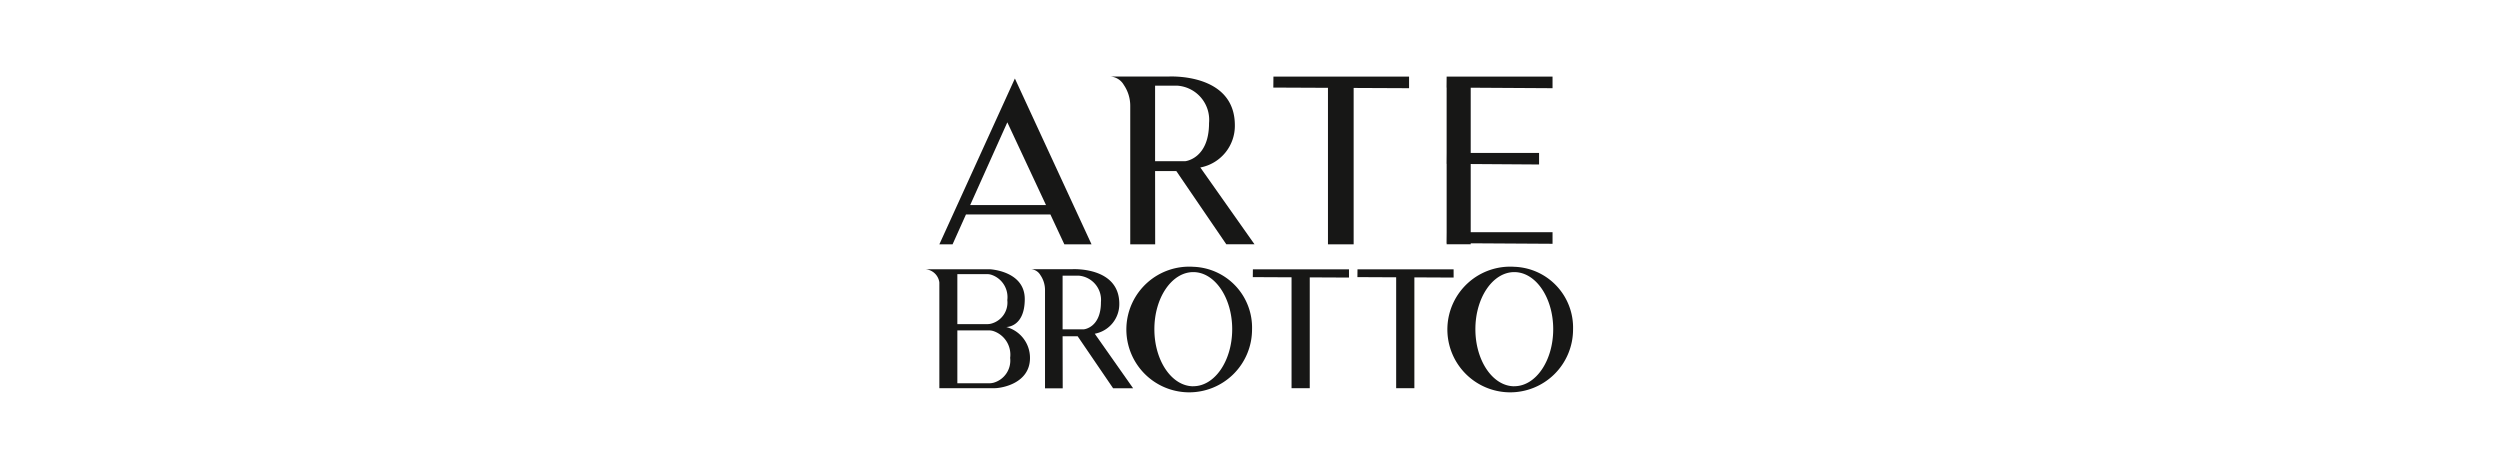
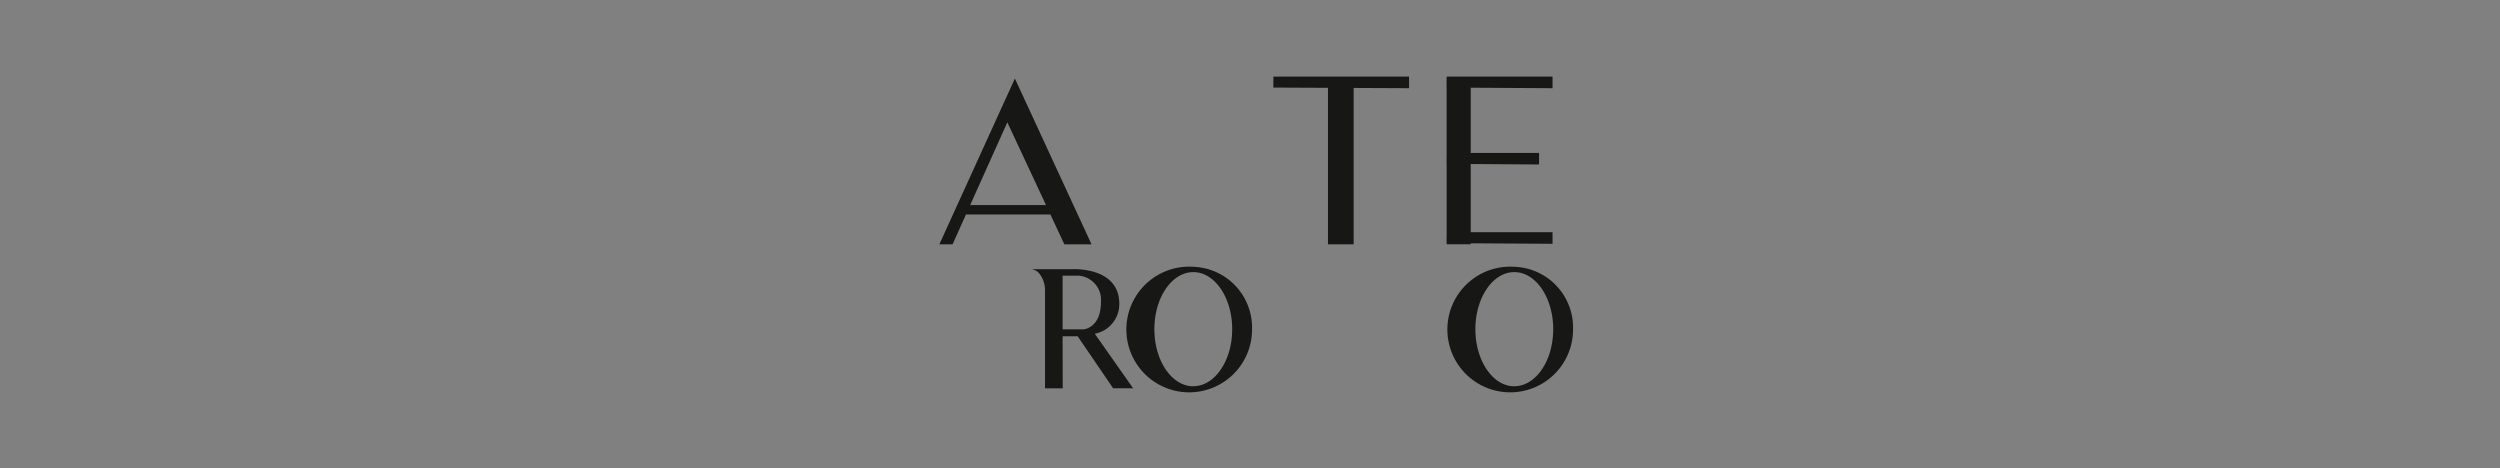
<svg xmlns="http://www.w3.org/2000/svg" width="200" height="37.453" viewBox="0 0 200 37.453">
  <rect x="0" y="0" width="200" height="37.453" fill="#808080" stroke="none" />
  <defs>
    <clipPath id="clip-path">
      <rect id="Rettangolo_15" data-name="Rettangolo 15" width="51.845" height="25.252" fill="none" />
    </clipPath>
    <clipPath id="clip-Personalizzate_2">
      <rect width="200" height="37.453" />
    </clipPath>
  </defs>
  <g id="Personalizzate_2" data-name="Personalizzate – 2" clip-path="url(#clip-Personalizzate_2)">
-     <rect width="200" height="37.453" fill="#fff" />
    <g id="Raggruppa_5" data-name="Raggruppa 5" transform="translate(74 6.124)">
      <path id="Tracciato_10" data-name="Tracciato 10" d="M7.871,3.838l3.093,6.617H4.9ZM2.433,13.6H3.49L4.562,11.21h6.756L12.433,13.6h2.175L8.476.333Z" transform="translate(-1.285 -0.176)" fill="#171716" />
      <g id="Raggruppa_4" data-name="Raggruppa 4" transform="translate(0 0)">
        <g id="Raggruppa_3" data-name="Raggruppa 3" clip-path="url(#clip-path)">
-           <path id="Tracciato_11" data-name="Tracciato 11" d="M38.638,7.274A3.388,3.388,0,0,0,41.4,3.9c0-4.23-5.317-3.9-5.317-3.9H31.462a1.338,1.338,0,0,1,1.053.667,2.966,2.966,0,0,1,.517,1.707V13.421h1.994l-.007-5.862h1.367s.123.006.33,0l4,5.86h2.256Zm-1.212-.5H35.019V.731h1.8a2.74,2.74,0,0,1,2.516,2.991c0,2.87-1.907,3.051-1.907,3.051" transform="translate(-16.612 0)" fill="#171716" />
          <path id="Tracciato_12" data-name="Tracciato 12" d="M23.073,37.812a2.406,2.406,0,0,0,1.963-2.393c0-3-3.777-2.769-3.777-2.769H17.976a.949.949,0,0,1,.749.474,2.1,2.1,0,0,1,.368,1.213v7.842h1.416L20.5,38.016h.971s.087,0,.234,0l2.838,4.162h1.6Zm-.861-.354H20.5V33.166H21.78a1.946,1.946,0,0,1,1.787,2.124c0,2.039-1.355,2.168-1.355,2.168" transform="translate(-9.492 -17.238)" fill="#171716" />
          <path id="Tracciato_13" data-name="Tracciato 13" d="M69.9.013H59.05l-.009.876,4.371.02V13.427h2.055V.919L69.9.939Z" transform="translate(-31.175 -0.007)" fill="#171716" />
-           <path id="Tracciato_14" data-name="Tracciato 14" d="M63.257,32.68H55.569l-.007.621,3.1.015v8.872h1.456V33.322l3.14.015Z" transform="translate(-29.338 -17.256)" fill="#171716" />
-           <path id="Tracciato_15" data-name="Tracciato 15" d="M80.988,32.68H73.3l-.007.621,3.1.015v8.872h1.457V33.322l3.14.015Z" transform="translate(-38.7 -17.256)" fill="#171716" />
          <path id="Tracciato_16" data-name="Tracciato 16" d="M96.88.939V.013H88.408L88.4.889h.008V6.116h0l-.007.876h.008V12.46l-.008.876h.008v.09h1.926v-.079l6.546.039V12.46H90.334V7.005l5.469.037V6.116H90.334V.9Z" transform="translate(-46.677 -0.007)" fill="#171716" />
-           <path id="Tracciato_17" data-name="Tracciato 17" d="M6.5,37.282s1.481.031,1.481-2.236-2.81-2.386-2.81-2.386H0a1.211,1.211,0,0,1,1.148,1.057v8.459H5.559c.6,0,2.84-.393,2.84-2.417a2.55,2.55,0,0,0-1.9-2.477M5.3,33.1a1.883,1.883,0,0,1,1.285,2.027,1.745,1.745,0,0,1-1.306,1.889A1.155,1.155,0,0,1,5,37.05H2.588v-4H4.951a1.209,1.209,0,0,1,.351.05m.14,8.648a1.217,1.217,0,0,1-.295.034H2.588v-4.23H5.1a1.256,1.256,0,0,1,.367.053,1.99,1.99,0,0,1,1.345,2.144,1.842,1.842,0,0,1-1.366,2" transform="translate(0 -17.245)" fill="#171716" />
          <path id="Tracciato_18" data-name="Tracciato 18" d="M40.215,32.245a5.027,5.027,0,1,0,4.7,5.016,4.866,4.866,0,0,0-4.7-5.016m0,9.559c-1.719,0-3.113-2.045-3.113-4.567S38.5,32.67,40.215,32.67s3.113,2.045,3.113,4.567S41.934,41.8,40.215,41.8" transform="translate(-18.752 -17.026)" fill="#171716" />
          <path id="Tracciato_19" data-name="Tracciato 19" d="M94.625,32.245a5.027,5.027,0,1,0,4.7,5.016,4.866,4.866,0,0,0-4.7-5.016m0,9.559c-1.719,0-3.113-2.045-3.113-4.567s1.394-4.567,3.113-4.567,3.113,2.045,3.113,4.567S96.345,41.8,94.625,41.8" transform="translate(-47.481 -17.026)" fill="#171716" />
        </g>
      </g>
    </g>
  </g>
</svg>